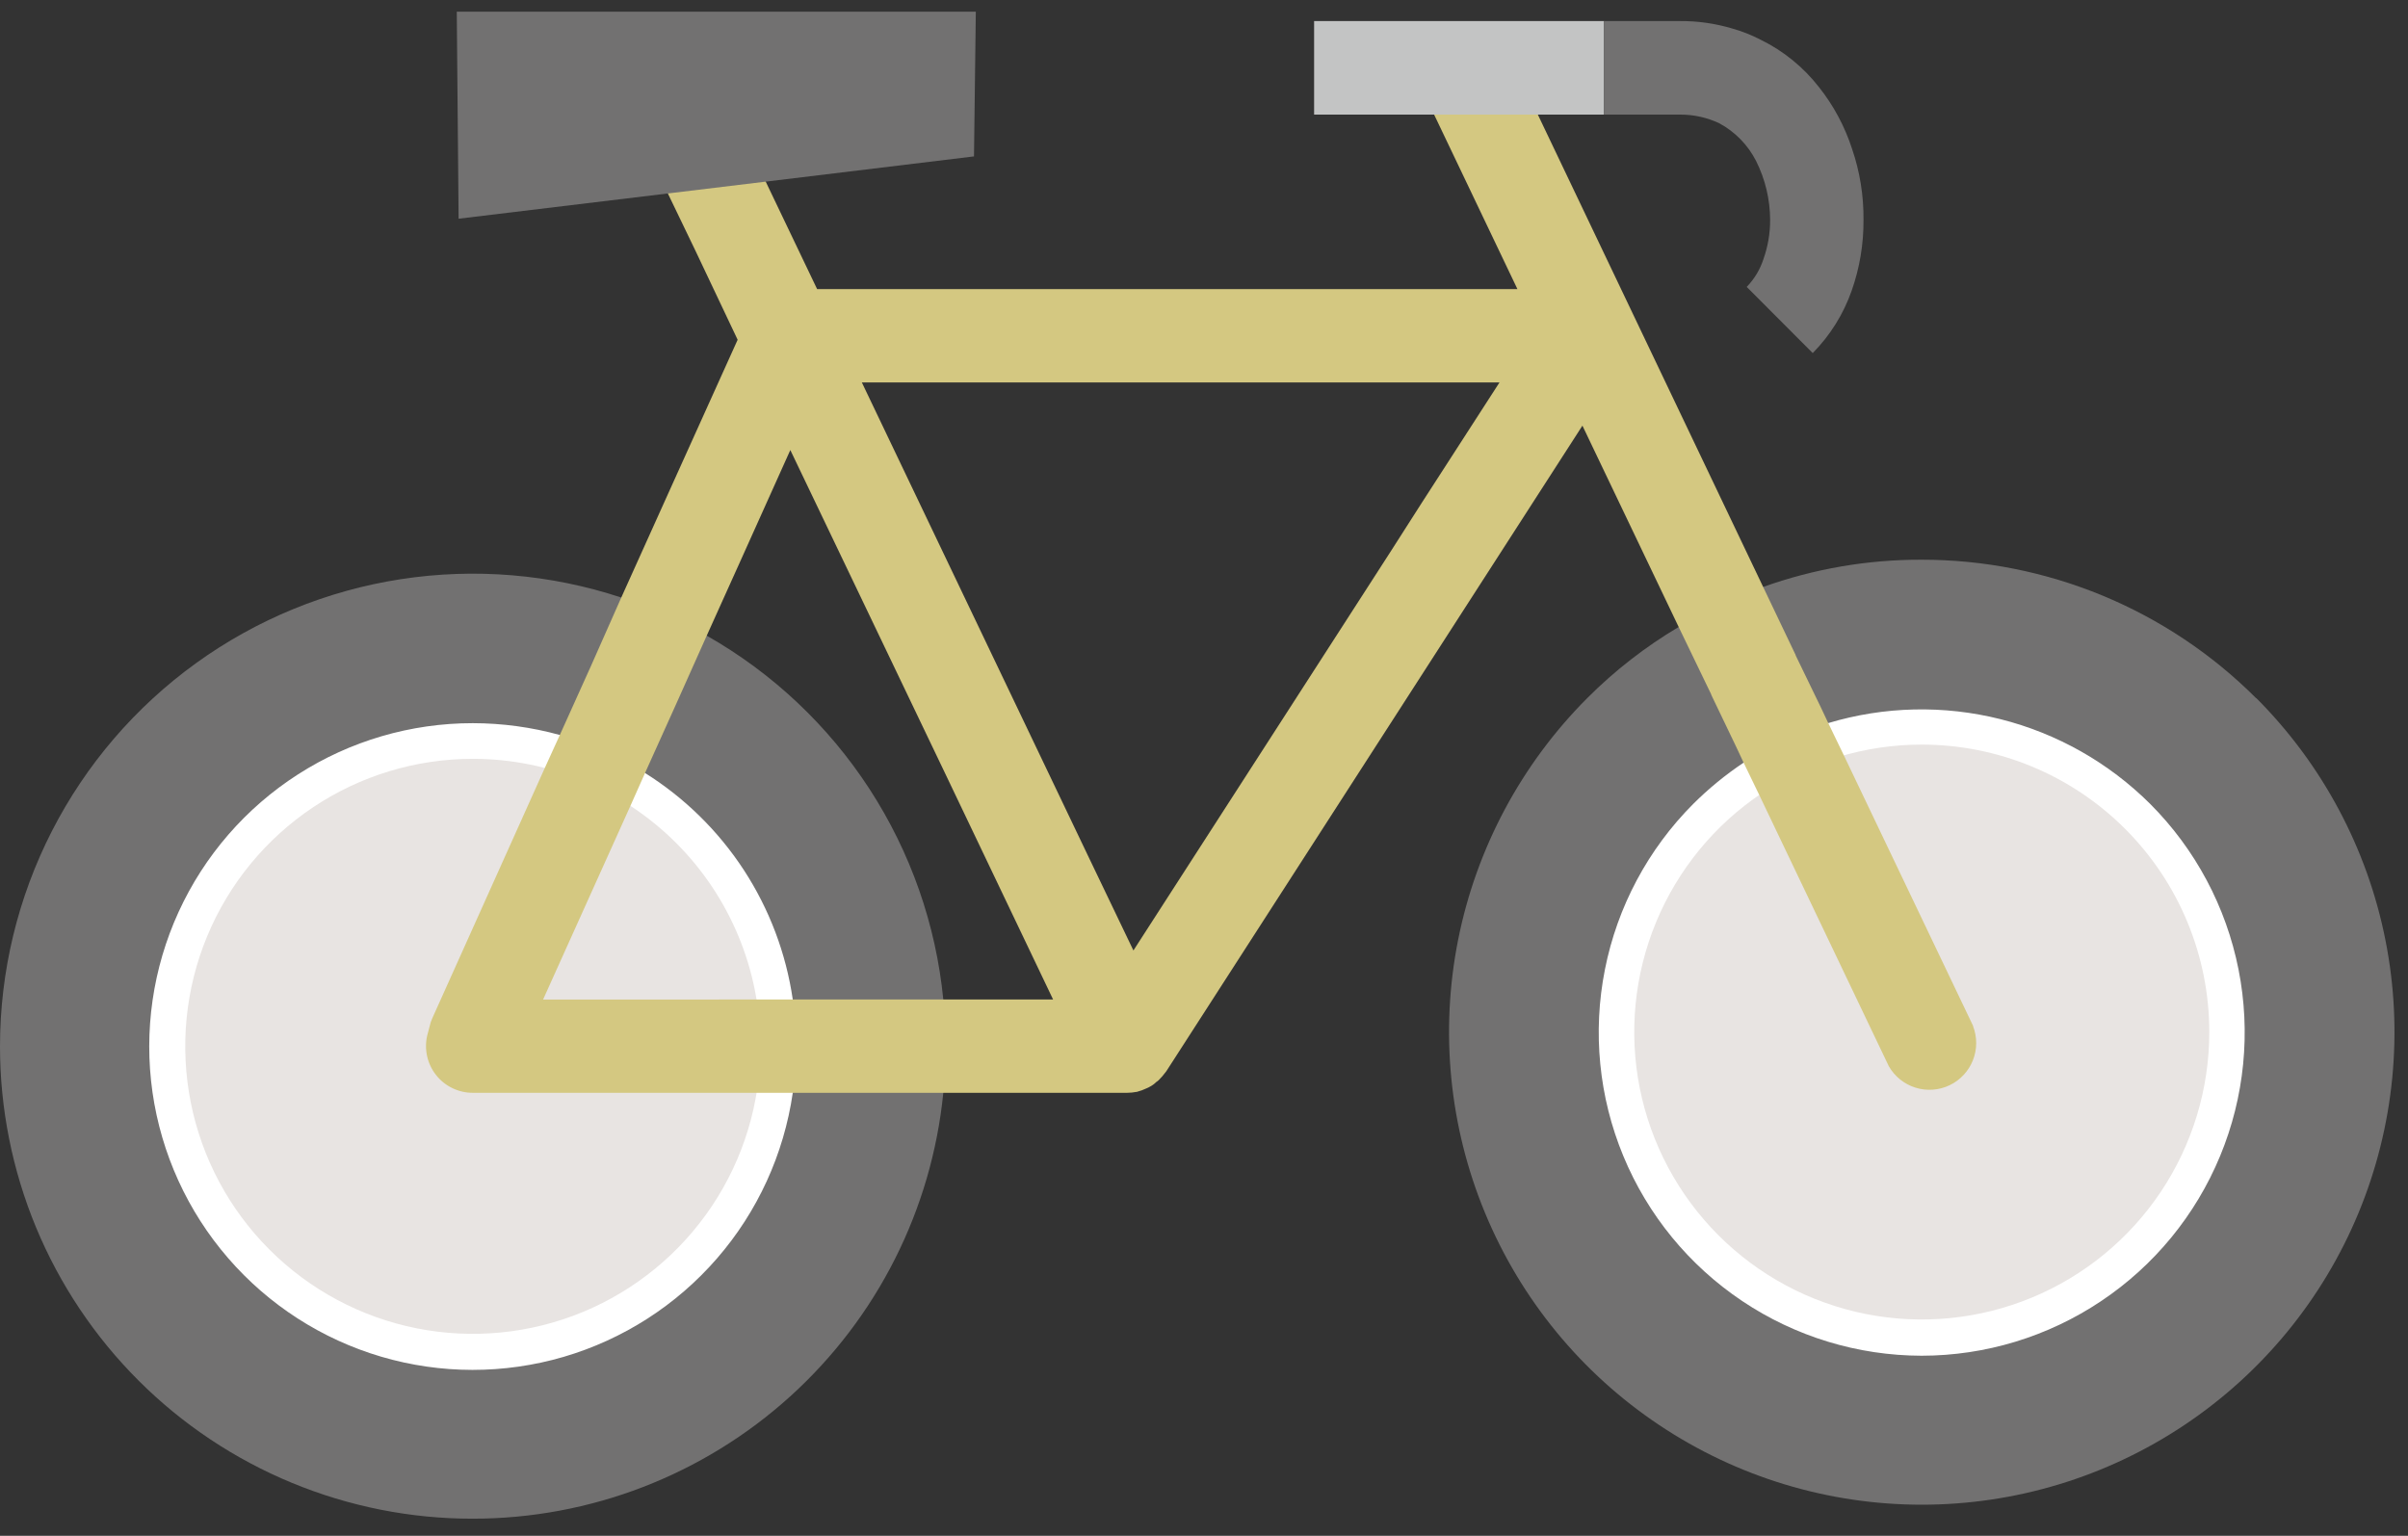
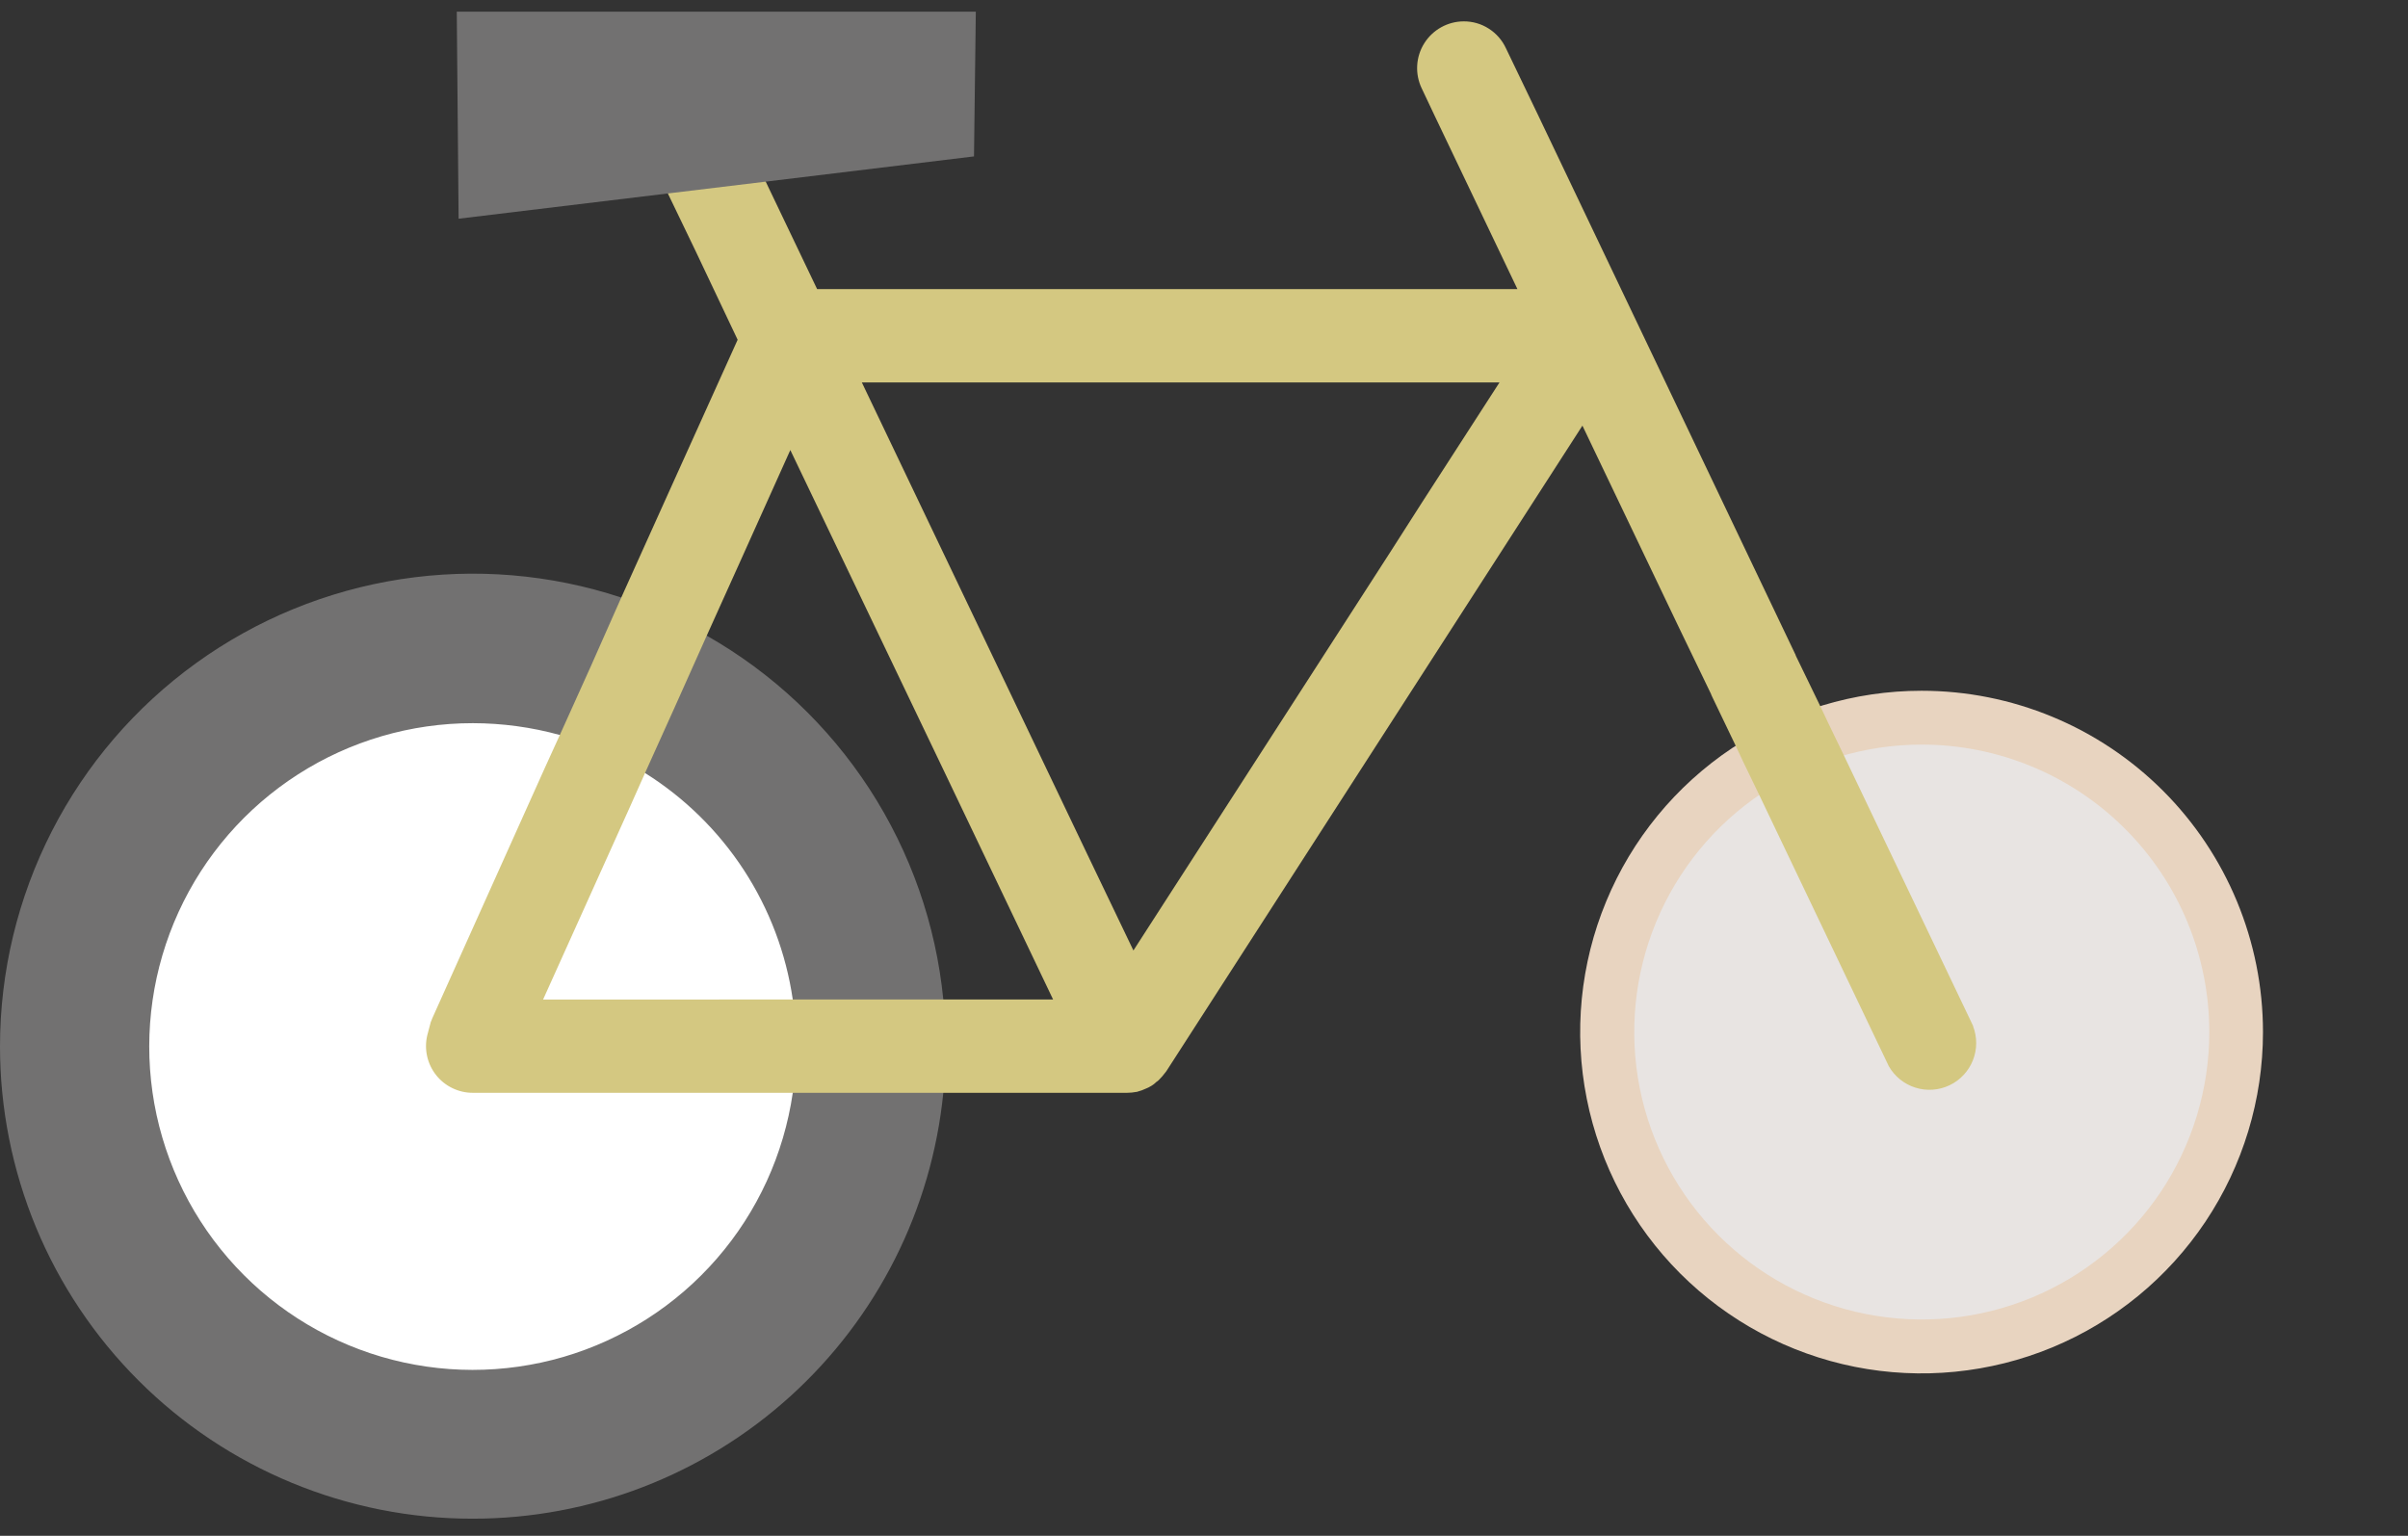
<svg xmlns="http://www.w3.org/2000/svg" width="58" height="37" viewBox="0 0 58 37" fill="none">
  <rect x="0" y="0" width="58" height="37" fill="#333333" stroke="none" />
  <path d="M20.976 25.202C20.976 27.098 20.414 28.951 19.361 30.528C18.308 32.105 16.811 33.334 15.059 34.059C13.307 34.785 11.38 34.975 9.52 34.605C7.661 34.235 5.953 33.322 4.612 31.982C3.271 30.641 2.358 28.933 1.988 27.074C1.618 25.214 1.808 23.287 2.533 21.535C3.259 19.783 4.487 18.286 6.064 17.233C7.64 16.179 9.494 15.617 11.39 15.617C13.932 15.617 16.37 16.627 18.167 18.425C19.965 20.222 20.975 22.66 20.976 25.202Z" fill="#E8D4C0" />
  <path d="M20.976 25.202C20.976 27.098 20.414 28.951 19.361 30.528C18.308 32.105 16.811 33.334 15.059 34.059C13.307 34.785 11.38 34.975 9.52 34.605C7.661 34.235 5.953 33.322 4.612 31.982C3.271 30.641 2.358 28.933 1.988 27.074C1.618 25.214 1.808 23.287 2.533 21.535C3.259 19.783 4.487 18.286 6.064 17.233C7.64 16.179 9.494 15.617 11.39 15.617C13.932 15.617 16.37 16.627 18.167 18.425C19.965 20.222 20.975 22.66 20.976 25.202Z" fill="white" />
  <path d="M22.721 24.081C22.543 22.27 21.932 20.529 20.94 19.003C19.948 17.478 18.605 16.212 17.023 15.314C16.374 14.937 15.686 14.63 14.972 14.398C13.26 13.831 11.438 13.679 9.656 13.953C7.875 14.227 6.183 14.921 4.722 15.976C3.26 17.032 2.07 18.419 1.249 20.024C0.428 21.63 -1.56333e-05 23.407 4.28272e-10 25.21C-8.86284e-07 26.705 0.295 28.185 0.867 29.567C1.44 30.948 2.279 32.202 3.337 33.259C4.394 34.316 5.65 35.153 7.032 35.724C8.414 36.295 9.894 36.589 11.389 36.587C14.215 36.587 16.939 35.537 19.034 33.64C21.128 31.744 22.442 29.137 22.721 26.325C22.758 25.959 22.772 25.586 22.772 25.205C22.772 24.825 22.754 24.455 22.721 24.081ZM19.175 25.208C19.174 25.583 19.148 25.957 19.095 26.328C18.881 27.806 18.247 29.192 17.268 30.319C16.289 31.447 15.007 32.269 13.574 32.689C12.14 33.108 10.617 33.107 9.184 32.685C7.752 32.263 6.471 31.439 5.494 30.309C4.517 29.18 3.885 27.794 3.673 26.315C3.462 24.837 3.68 23.329 4.301 21.971C4.922 20.613 5.921 19.462 7.177 18.656C8.434 17.849 9.896 17.421 11.389 17.422C12.097 17.423 12.802 17.518 13.485 17.707C14.21 17.909 14.901 18.217 15.536 18.622C16.489 19.22 17.301 20.017 17.916 20.959C18.53 21.901 18.933 22.966 19.095 24.079C19.148 24.454 19.175 24.831 19.175 25.21V25.208Z" fill="#727171" />
  <path d="M54.507 24.864C54.507 26.49 54.024 28.08 53.121 29.432C52.217 30.784 50.933 31.838 49.43 32.461C47.928 33.083 46.274 33.246 44.679 32.929C43.084 32.611 41.619 31.828 40.469 30.678C39.319 29.528 38.536 28.063 38.219 26.468C37.901 24.873 38.064 23.219 38.687 21.717C39.309 20.214 40.363 18.93 41.715 18.026C43.067 17.123 44.657 16.641 46.284 16.641C48.464 16.641 50.556 17.507 52.098 19.049C53.64 20.591 54.507 22.683 54.507 24.864Z" fill="#E8D4C0" />
-   <path d="M55.871 24.867C55.871 26.763 55.309 28.616 54.256 30.193C53.203 31.769 51.705 32.998 49.954 33.724C48.202 34.449 46.275 34.639 44.416 34.269C42.556 33.899 40.848 32.986 39.507 31.646C38.167 30.305 37.254 28.598 36.884 26.738C36.514 24.879 36.703 22.951 37.429 21.2C38.154 19.448 39.382 17.951 40.959 16.897C42.535 15.844 44.388 15.281 46.284 15.281C47.543 15.281 48.79 15.529 49.953 16.011C51.116 16.492 52.173 17.198 53.063 18.088C53.953 18.979 54.66 20.035 55.141 21.199C55.623 22.362 55.871 23.608 55.871 24.867Z" fill="white" />
-   <path d="M18.315 25.207C18.315 26.577 17.909 27.916 17.148 29.055C16.387 30.194 15.305 31.082 14.04 31.607C12.774 32.131 11.381 32.268 10.037 32.001C8.694 31.734 7.459 31.074 6.491 30.105C5.522 29.137 4.862 27.902 4.595 26.559C4.328 25.215 4.465 23.822 4.989 22.557C5.514 21.291 6.402 20.209 7.541 19.448C8.68 18.687 10.02 18.281 11.389 18.281C13.226 18.281 14.988 19.011 16.287 20.31C17.585 21.608 18.315 23.37 18.315 25.207Z" fill="#E8E4E2" />
  <path d="M53.214 24.864C53.214 26.233 52.807 27.572 52.047 28.711C51.285 29.85 50.204 30.737 48.939 31.261C47.673 31.785 46.281 31.922 44.938 31.655C43.594 31.388 42.361 30.729 41.392 29.76C40.424 28.792 39.764 27.558 39.496 26.215C39.229 24.872 39.366 23.479 39.89 22.214C40.414 20.948 41.301 19.867 42.44 19.106C43.578 18.345 44.917 17.938 46.286 17.938C48.123 17.938 49.885 18.667 51.184 19.966C52.484 21.265 53.214 23.027 53.214 24.864Z" fill="#E8E4E2" />
-   <path d="M54.34 16.818C53.282 15.76 52.026 14.921 50.644 14.349C49.262 13.777 47.78 13.483 46.284 13.484C44.983 13.48 43.691 13.703 42.466 14.141C41.759 14.39 41.08 14.711 40.439 15.101C39.635 15.578 38.894 16.154 38.234 16.815C36.643 18.408 35.559 20.437 35.12 22.645C34.682 24.854 34.908 27.143 35.77 29.223C36.632 31.303 38.091 33.081 39.964 34.331C41.836 35.582 44.037 36.25 46.288 36.25C48.54 36.25 50.741 35.582 52.613 34.331C54.486 33.081 55.945 31.303 56.807 29.223C57.669 27.143 57.895 24.854 57.456 22.645C57.018 20.437 55.934 18.408 54.343 16.815L54.34 16.818ZM46.284 32.661C44.745 32.658 43.242 32.2 41.963 31.343C40.685 30.487 39.688 29.272 39.1 27.85C38.511 26.428 38.357 24.864 38.657 23.355C38.956 21.845 39.696 20.458 40.782 19.369C41.154 18.998 41.562 18.664 41.999 18.372C42.628 17.957 43.314 17.637 44.035 17.42C45.384 17.015 46.817 16.982 48.182 17.325C49.548 17.669 50.795 18.375 51.792 19.369C52.879 20.459 53.619 21.846 53.918 23.356C54.217 24.866 54.063 26.431 53.473 27.853C52.884 29.275 51.887 30.491 50.607 31.346C49.328 32.202 47.823 32.66 46.284 32.661Z" fill="#727171" />
  <path d="M47.529 24.724L44.416 18.206L44.035 17.417L43.852 17.029L43.251 15.789V15.781L42.466 14.136L37.04 2.759L36.271 1.159C36.181 0.966 36.038 0.803 35.858 0.689C35.679 0.574 35.47 0.514 35.257 0.515C35.067 0.515 34.88 0.564 34.714 0.656C34.548 0.748 34.407 0.881 34.306 1.042C34.205 1.202 34.146 1.386 34.135 1.576C34.124 1.766 34.161 1.955 34.243 2.127L34.542 2.759L36.549 6.964H19.681L18.442 4.373L18.435 4.358L16.905 1.159C16.849 1.014 16.764 0.883 16.655 0.772C16.546 0.662 16.415 0.575 16.271 0.518C16.127 0.46 15.972 0.433 15.817 0.438C15.662 0.443 15.509 0.48 15.369 0.547C15.229 0.614 15.104 0.709 15.003 0.826C14.901 0.944 14.825 1.081 14.778 1.229C14.732 1.377 14.717 1.533 14.734 1.688C14.751 1.842 14.8 1.991 14.877 2.126L16.086 4.66L16.753 6.045L17.767 8.185L16.077 11.928L14.964 14.396L14.231 16.051L13.484 17.707L13.125 18.495L10.415 24.525C10.385 24.588 10.363 24.655 10.349 24.723L10.291 24.943C10.252 25.108 10.251 25.28 10.288 25.446C10.325 25.612 10.399 25.768 10.505 25.901C10.61 26.034 10.745 26.142 10.898 26.215C11.051 26.289 11.219 26.328 11.389 26.327H27.147C27.222 26.327 27.298 26.319 27.372 26.305H27.38C27.463 26.284 27.544 26.254 27.621 26.217C27.646 26.207 27.671 26.195 27.694 26.181C27.751 26.152 27.803 26.114 27.849 26.068C27.869 26.055 27.889 26.041 27.907 26.024C27.971 25.961 28.03 25.892 28.083 25.819L28.09 25.811L38.115 10.254L40.43 15.098L41.218 16.731V16.739L41.812 17.978L41.994 18.366L42.375 19.154L45.495 25.687C45.636 25.934 45.866 26.118 46.137 26.203C46.408 26.288 46.702 26.267 46.958 26.145C47.215 26.022 47.416 25.807 47.52 25.543C47.625 25.279 47.626 24.985 47.523 24.72L47.529 24.724ZM13.081 24.08L15.184 19.414L15.535 18.626L16.282 16.97L17.022 15.315L17.784 13.626L19.036 10.842L22.742 18.584L25.365 24.078L13.081 24.08ZM34.243 12.117L33.489 13.297L27.3 22.898L26.194 20.591L20.759 9.214H36.117L34.243 12.117Z" fill="#D4C881" />
  <path d="M23.504 0.281L23.46 3.768L18.443 4.376L16.084 4.661L11.046 5.269L11.002 0.281H23.504Z" fill="#727171" />
-   <path d="M38.63 0.517V2.761H31.652V0.508H38.636L38.63 0.517Z" fill="#C3C4C4" />
-   <path d="M44.885 5.3C44.889 5.881 44.792 6.458 44.599 7.006C44.401 7.569 44.081 8.081 43.662 8.506L42.072 6.912C42.255 6.723 42.393 6.495 42.474 6.245C42.582 5.942 42.637 5.622 42.636 5.3C42.635 4.806 42.519 4.32 42.298 3.879C42.102 3.493 41.793 3.176 41.412 2.97C41.119 2.832 40.799 2.76 40.475 2.761H38.63V0.508H40.475C40.894 0.505 41.312 0.565 41.714 0.684C41.955 0.751 42.187 0.843 42.409 0.958C42.96 1.228 43.442 1.621 43.818 2.106C44.166 2.546 44.433 3.045 44.607 3.579C44.797 4.132 44.891 4.714 44.885 5.3Z" fill="#727171" />
</svg>